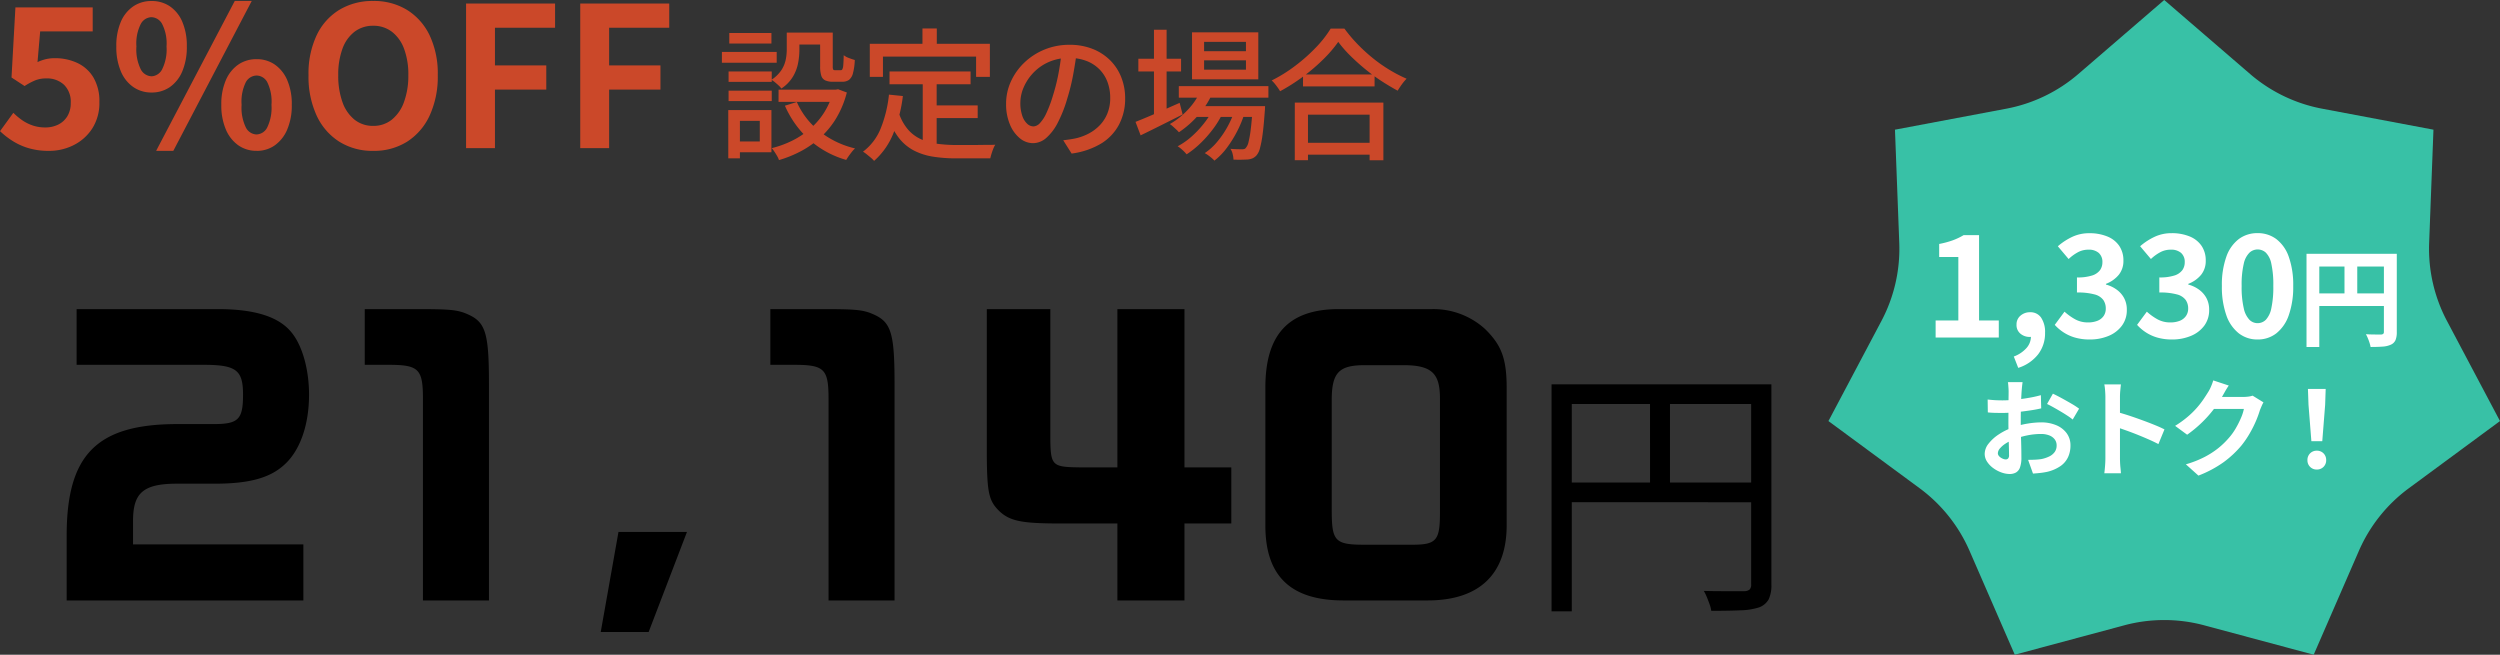
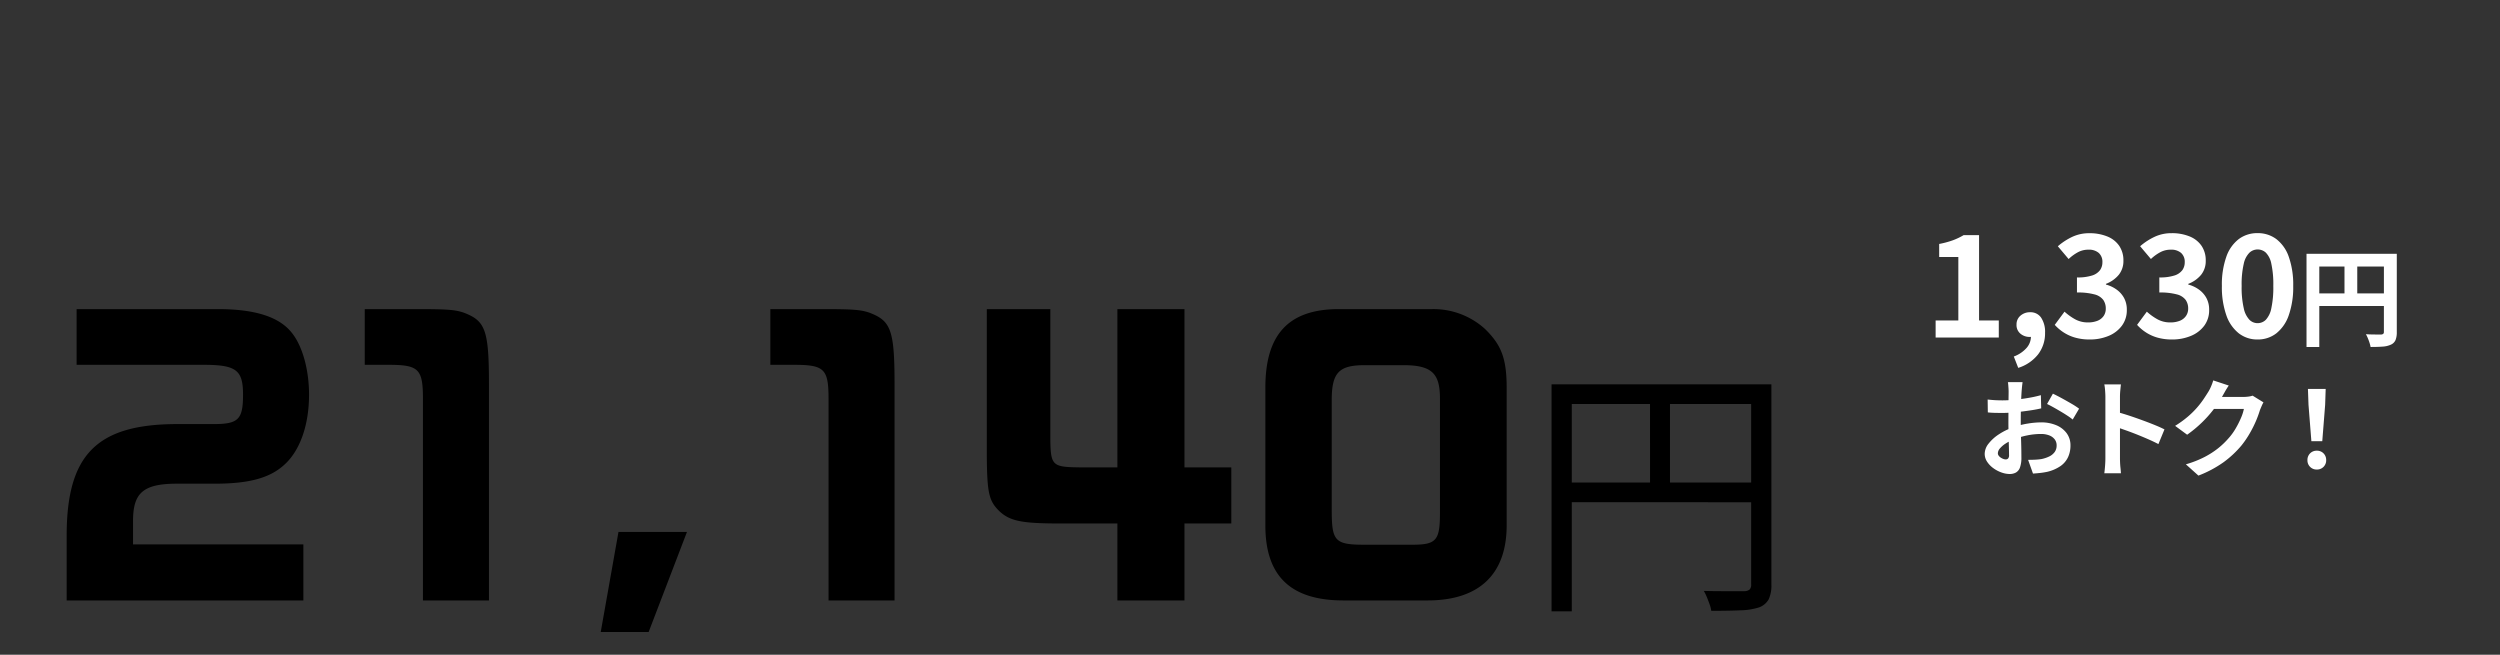
<svg xmlns="http://www.w3.org/2000/svg" width="281.807" height="73.803" viewBox="0 0 281.807 73.803">
  <rect x="0" y="0" width="281.807" height="73.803" fill="#333333" stroke="none" />
  <defs>
    <clipPath id="clip-path">
-       <rect id="長方形_1701" data-name="長方形 1701" width="75.701" height="73.803" fill="#54bdcb" />
-     </clipPath>
+       </clipPath>
  </defs>
  <g id="グループ_3584" data-name="グループ 3584" transform="translate(-8348.193 -5026.44)">
    <g id="コンポーネント_4_128" data-name="コンポーネント 4 – 128" transform="translate(8554.299 5026.44)">
      <g id="グループ_757" data-name="グループ 757">
        <g id="グループ_756" data-name="グループ 756" clip-path="url(#clip-path)">
          <path id="パス_1344" data-name="パス 1344" d="M33.342,70.488,21.005,73.8l-5.1-11.712a17.372,17.372,0,0,0-5.622-7.05L0,47.463l5.977-11.29a17.372,17.372,0,0,0,2.007-8.791L7.5,14.618,20.05,12.252a17.372,17.372,0,0,0,8.124-3.913L37.851,0l9.677,8.339a17.374,17.374,0,0,0,8.124,3.913L68.2,14.618l-.486,12.765a17.372,17.372,0,0,0,2.007,8.791L75.7,47.463,65.418,55.041a17.377,17.377,0,0,0-5.622,7.05L54.7,73.8,42.359,70.488a17.37,17.37,0,0,0-9.017,0" fill="#38c1a6" />
        </g>
      </g>
      <g id="コンポーネント_1_55" data-name="コンポーネント 1 – 55" transform="translate(12.083 26.284)">
        <path id="パス_11799" data-name="パス 11799" d="M-25.768,0V-1.92h2.56V-9.072h-2.16v-1.472a10.088,10.088,0,0,0,1.544-.416,7.205,7.205,0,0,0,1.208-.576h1.744V-1.92h2.224V0Zm9.312,3.424-.5-1.28a3.558,3.558,0,0,0,1.432-.96,1.957,1.957,0,0,0,.5-1.3l-.08-1.68L-14.264-.4a1.205,1.205,0,0,1-.424.256,1.486,1.486,0,0,1-.488.08A1.59,1.59,0,0,1-16.2-.424a1.247,1.247,0,0,1-.448-1.032A1.263,1.263,0,0,1-16.2-2.464a1.615,1.615,0,0,1,1.088-.384,1.435,1.435,0,0,1,1.24.616,2.888,2.888,0,0,1,.44,1.7A3.884,3.884,0,0,1-14.216,1.9,4.592,4.592,0,0,1-16.456,3.424Zm8.064-3.2A5.908,5.908,0,0,1-10.056.008a4.789,4.789,0,0,1-1.3-.592,5.072,5.072,0,0,1-.984-.84l1.1-1.488a6.314,6.314,0,0,0,1.192.856A2.931,2.931,0,0,0-8.6-1.7,2.831,2.831,0,0,0-7.536-1.88a1.538,1.538,0,0,0,.7-.536,1.434,1.434,0,0,0,.248-.848,1.669,1.669,0,0,0-.28-.968,1.773,1.773,0,0,0-.984-.624,7.087,7.087,0,0,0-1.984-.216v-1.7A5.234,5.234,0,0,0-8.12-6.992,1.753,1.753,0,0,0-7.232-7.6a1.516,1.516,0,0,0,.264-.88,1.335,1.335,0,0,0-.416-1.056A1.7,1.7,0,0,0-8.552-9.9a2.468,2.468,0,0,0-1.16.28,4.85,4.85,0,0,0-1.064.776l-1.216-1.44a7.146,7.146,0,0,1,1.648-1.072,4.477,4.477,0,0,1,1.9-.4,5.228,5.228,0,0,1,2.008.36A2.968,2.968,0,0,1-5.08-10.344,2.9,2.9,0,0,1-4.6-8.656,2.463,2.463,0,0,1-5.112-7.08,3.471,3.471,0,0,1-6.568-6.048v.08a3.654,3.654,0,0,1,1.192.56,2.842,2.842,0,0,1,.848.952A2.733,2.733,0,0,1-4.216-3.12a2.913,2.913,0,0,1-.568,1.808A3.553,3.553,0,0,1-6.3-.168,5.432,5.432,0,0,1-8.392.224Zm9.28,0A5.908,5.908,0,0,1-.776.008a4.789,4.789,0,0,1-1.3-.592,5.072,5.072,0,0,1-.984-.84l1.1-1.488a6.314,6.314,0,0,0,1.192.856A2.931,2.931,0,0,0,.68-1.7,2.831,2.831,0,0,0,1.744-1.88a1.538,1.538,0,0,0,.7-.536A1.434,1.434,0,0,0,2.7-3.264a1.669,1.669,0,0,0-.28-.968,1.773,1.773,0,0,0-.984-.624A7.087,7.087,0,0,0-.552-5.072v-1.7A5.234,5.234,0,0,0,1.16-6.992,1.753,1.753,0,0,0,2.048-7.6a1.516,1.516,0,0,0,.264-.88A1.335,1.335,0,0,0,1.9-9.536,1.7,1.7,0,0,0,.728-9.9a2.468,2.468,0,0,0-1.16.28A4.85,4.85,0,0,0-1.5-8.848l-1.216-1.44A7.146,7.146,0,0,1-1.064-11.36a4.477,4.477,0,0,1,1.9-.4,5.228,5.228,0,0,1,2.008.36A2.968,2.968,0,0,1,4.2-10.344a2.9,2.9,0,0,1,.48,1.688A2.463,2.463,0,0,1,4.168-7.08,3.471,3.471,0,0,1,2.712-6.048v.08a3.654,3.654,0,0,1,1.192.56,2.842,2.842,0,0,1,.848.952A2.733,2.733,0,0,1,5.064-3.12,2.913,2.913,0,0,1,4.5-1.312,3.553,3.553,0,0,1,2.976-.168,5.432,5.432,0,0,1,.888.224Zm9.632,0a3.375,3.375,0,0,1-2.12-.7A4.426,4.426,0,0,1,7-2.512a9.575,9.575,0,0,1-.5-3.3A9.423,9.423,0,0,1,7-9.1a4.269,4.269,0,0,1,1.4-1.992,3.456,3.456,0,0,1,2.12-.672,3.456,3.456,0,0,1,2.12.672A4.269,4.269,0,0,1,14.04-9.1a9.423,9.423,0,0,1,.5,3.288,9.575,9.575,0,0,1-.5,3.3,4.426,4.426,0,0,1-1.4,2.04A3.375,3.375,0,0,1,10.52.224Zm0-1.84a1.314,1.314,0,0,0,.928-.376,2.619,2.619,0,0,0,.624-1.3,11.141,11.141,0,0,0,.224-2.52,10.9,10.9,0,0,0-.224-2.512,2.43,2.43,0,0,0-.624-1.248,1.362,1.362,0,0,0-.928-.352,1.352,1.352,0,0,0-.9.352A2.474,2.474,0,0,0,8.968-8.32a10.2,10.2,0,0,0-.24,2.512,10.424,10.424,0,0,0,.24,2.52,2.665,2.665,0,0,0,.648,1.3A1.3,1.3,0,0,0,10.52-1.616Zm5.52-7.816h9.408V-8H17.48V1.068H16.04Zm8.724,0h1.452v8.82a2.317,2.317,0,0,1-.144.906,1.018,1.018,0,0,1-.516.51,2.583,2.583,0,0,1-.93.222q-.558.042-1.362.042A3.679,3.679,0,0,0,23.144.6Q23.06.336,22.952.078a4.35,4.35,0,0,0-.216-.45q.348.024.7.03t.63.006h.384a.4.4,0,0,0,.24-.078.29.29,0,0,0,.072-.222ZM16.82-4.968h8.652v1.416H16.82Zm3.5-3.684h1.44V-4.26h-1.44Z" transform="translate(25.768 11.76)" fill="#fff" />
        <path id="パス_11798" data-name="パス 11798" d="M-16.968-9.744q-.012.1-.036.294t-.042.4q-.018.2-.03.354-.024.348-.042.762t-.03.852q-.012.438-.018.882t-.006.864q0,.492.012,1.086t.03,1.176q.018.582.024,1.062t.006.744A3.234,3.234,0,0,1-17.262-.12a1.055,1.055,0,0,1-.462.57,1.442,1.442,0,0,1-.7.162,2.778,2.778,0,0,1-.924-.174,3.549,3.549,0,0,1-.918-.486,2.783,2.783,0,0,1-.7-.726,1.606,1.606,0,0,1-.27-.894,1.875,1.875,0,0,1,.438-1.146,4.752,4.752,0,0,1,1.164-1.05,6.861,6.861,0,0,1,1.566-.768A8.708,8.708,0,0,1-16.4-5.07a9.7,9.7,0,0,1,1.536-.138A4.348,4.348,0,0,1-13.2-4.9a2.774,2.774,0,0,1,1.188.894,2.282,2.282,0,0,1,.444,1.416,3.1,3.1,0,0,1-.264,1.284,2.547,2.547,0,0,1-.846,1.014A4.411,4.411,0,0,1-14.22.372q-.408.084-.81.126t-.762.066l-.552-1.548q.408,0,.786-.018a6.637,6.637,0,0,0,.69-.066,3.614,3.614,0,0,0,.888-.288,1.64,1.64,0,0,0,.624-.5,1.227,1.227,0,0,0,.228-.744,1.106,1.106,0,0,0-.222-.7,1.411,1.411,0,0,0-.618-.444,2.512,2.512,0,0,0-.924-.156,7.729,7.729,0,0,0-1.53.156,8.929,8.929,0,0,0-1.482.432,5.241,5.241,0,0,0-.948.474,2.875,2.875,0,0,0-.66.558.879.879,0,0,0-.24.552.456.456,0,0,0,.09.27.889.889,0,0,0,.234.222,1.361,1.361,0,0,0,.294.15.783.783,0,0,0,.258.054.386.386,0,0,0,.276-.1.556.556,0,0,0,.108-.4q0-.324-.018-.93t-.036-1.35q-.018-.744-.018-1.476,0-.5.006-1.02t.006-.984q0-.468.006-.828t.006-.564q0-.132-.012-.336t-.03-.414a2.154,2.154,0,0,0-.042-.306Zm3.42,1.3q.456.216,1.026.528t1.092.618a8.221,8.221,0,0,1,.834.546l-.72,1.224a6.317,6.317,0,0,0-.594-.432q-.366-.24-.792-.492t-.822-.474q-.4-.222-.684-.354Zm-7.356.66q.528.06.93.078t.726.018q.468,0,1.032-.042t1.152-.12q.588-.078,1.146-.186t1.014-.24l.036,1.488q-.5.12-1.092.21t-1.182.162q-.594.072-1.128.108t-.93.036q-.6,0-.984-.012t-.7-.048ZM-7.632-1.152v-6.9q0-.312-.03-.72a6.3,6.3,0,0,0-.09-.72H-5.88q-.036.312-.072.69t-.036.75v6.9q0,.168.012.474t.048.63q.036.324.048.576H-7.752q.048-.36.084-.84T-7.632-1.152Zm1.284-5.232q.6.156,1.344.4t1.5.522q.756.276,1.422.546t1.11.5L-1.656-2.76q-.5-.264-1.116-.534t-1.242-.522q-.63-.252-1.236-.468t-1.1-.384Zm16.536-1.08q-.1.168-.2.4T9.792-6.6a12.19,12.19,0,0,1-.438,1.206,12.664,12.664,0,0,1-.7,1.4,10.664,10.664,0,0,1-.954,1.4A11.378,11.378,0,0,1,5.694-.72,12.767,12.767,0,0,1,2.856.792L1.44-.48a11.515,11.515,0,0,0,2.112-.828,9.488,9.488,0,0,0,1.548-1A9.065,9.065,0,0,0,6.276-3.444a6.511,6.511,0,0,0,.768-1.062,10.606,10.606,0,0,0,.6-1.182A5.09,5.09,0,0,0,7.98-6.72H3.936l.552-1.356H7.92a4.4,4.4,0,0,0,.558-.036,2.376,2.376,0,0,0,.486-.108ZM6.276-9.36q-.216.312-.42.672l-.312.552a13,13,0,0,1-1,1.494,13.365,13.365,0,0,1-1.35,1.5A13.742,13.742,0,0,1,1.584-3.816l-1.356-1a11.579,11.579,0,0,0,1.4-1.008,9.89,9.89,0,0,0,1.05-1.026,9.974,9.974,0,0,0,.762-.984q.318-.474.546-.846a4.266,4.266,0,0,0,.3-.594,5.509,5.509,0,0,0,.24-.666Zm9.312,6.276-.324-4.1L15.2-8.976H17.2l-.06,1.788-.324,4.1ZM16.2.108a1.025,1.025,0,0,1-.756-.3,1.025,1.025,0,0,1-.3-.756,1.04,1.04,0,0,1,.3-.768,1.025,1.025,0,0,1,.756-.3,1.025,1.025,0,0,1,.756.3,1.04,1.04,0,0,1,.3.768,1.025,1.025,0,0,1-.3.756A1.025,1.025,0,0,1,16.2.108Z" transform="translate(26.768 26.535)" fill="#fff" />
      </g>
    </g>
    <g id="グループ_3583" data-name="グループ 3583">
-       <path id="パス_11797" data-name="パス 11797" d="M6.094.308A7.936,7.936,0,0,1,3.784,0a7.255,7.255,0,0,1-1.8-.814,9,9,0,0,1-1.408-1.1l1.5-2.068a7.29,7.29,0,0,0,1,.836,4.741,4.741,0,0,0,1.188.594,4.324,4.324,0,0,0,1.4.22,3.231,3.231,0,0,0,1.485-.33,2.5,2.5,0,0,0,1.023-.946,2.831,2.831,0,0,0,.374-1.5,2.661,2.661,0,0,0-.759-2.035,2.785,2.785,0,0,0-1.991-.715,3.32,3.32,0,0,0-1.21.2A7.5,7.5,0,0,0,3.344-7L1.87-7.964l.44-7.9h8.712v2.706H5.1L4.8-9.7a5.2,5.2,0,0,1,.946-.33,4.368,4.368,0,0,1,1.012-.11,5.912,5.912,0,0,1,2.508.528,4.166,4.166,0,0,1,1.826,1.628,5.222,5.222,0,0,1,.682,2.794,5.32,5.32,0,0,1-.8,2.97A5.316,5.316,0,0,1,8.877-.341,6.093,6.093,0,0,1,6.094.308ZM17.644-6.27A3.543,3.543,0,0,1,15.6-6.886,4.032,4.032,0,0,1,14.19-8.668a6.992,6.992,0,0,1-.506-2.794,6.832,6.832,0,0,1,.506-2.772A3.975,3.975,0,0,1,15.6-15.983a3.589,3.589,0,0,1,2.046-.6,3.611,3.611,0,0,1,2.079.6,4.005,4.005,0,0,1,1.4,1.749,6.832,6.832,0,0,1,.506,2.772,6.992,6.992,0,0,1-.506,2.794,4.064,4.064,0,0,1-1.4,1.782A3.565,3.565,0,0,1,17.644-6.27Zm0-1.826a1.419,1.419,0,0,0,1.2-.781,5.041,5.041,0,0,0,.5-2.585,4.856,4.856,0,0,0-.5-2.541,1.423,1.423,0,0,0-1.2-.759,1.423,1.423,0,0,0-1.2.759,4.856,4.856,0,0,0-.495,2.541,5.041,5.041,0,0,0,.495,2.585A1.419,1.419,0,0,0,17.644-8.1Zm.528,8.4,8.866-16.9h1.914L20.108.308Zm11.33,0a3.528,3.528,0,0,1-2.057-.616A4.137,4.137,0,0,1,26.037-2.09a6.861,6.861,0,0,1-.517-2.794,6.765,6.765,0,0,1,.517-2.794,4.078,4.078,0,0,1,1.408-1.749,3.574,3.574,0,0,1,2.057-.6,3.537,3.537,0,0,1,2.035.6,4.078,4.078,0,0,1,1.408,1.749,6.765,6.765,0,0,1,.517,2.794,6.861,6.861,0,0,1-.517,2.794A4.137,4.137,0,0,1,31.537-.308,3.492,3.492,0,0,1,29.5.308Zm0-1.848a1.4,1.4,0,0,0,1.188-.781,5.08,5.08,0,0,0,.484-2.563,4.933,4.933,0,0,0-.484-2.563A1.4,1.4,0,0,0,29.5-8.184a1.419,1.419,0,0,0-1.21.737,4.933,4.933,0,0,0-.484,2.563,5.08,5.08,0,0,0,.484,2.563A1.409,1.409,0,0,0,29.5-1.54ZM42.636.308a7.017,7.017,0,0,1-3.8-1.023,6.892,6.892,0,0,1-2.563-2.937,10.437,10.437,0,0,1-.924-4.576,10.1,10.1,0,0,1,.924-4.51,6.722,6.722,0,0,1,2.563-2.86,7.2,7.2,0,0,1,3.8-.99,7.119,7.119,0,0,1,3.806,1,6.833,6.833,0,0,1,2.552,2.86,10.024,10.024,0,0,1,.924,4.5,10.437,10.437,0,0,1-.924,4.576A6.918,6.918,0,0,1,46.442-.715,7,7,0,0,1,42.636.308Zm0-2.816a3.288,3.288,0,0,0,2.1-.7A4.466,4.466,0,0,0,46.112-5.2,8.583,8.583,0,0,0,46.6-8.228a8.219,8.219,0,0,0-.484-2.981,4.254,4.254,0,0,0-1.375-1.914,3.394,3.394,0,0,0-2.1-.671,3.394,3.394,0,0,0-2.1.671,4.183,4.183,0,0,0-1.364,1.914A8.391,8.391,0,0,0,38.7-8.228,8.764,8.764,0,0,0,39.171-5.2a4.392,4.392,0,0,0,1.364,1.991A3.288,3.288,0,0,0,42.636-2.508ZM53.108,0V-16.3H63.14v2.728H56.364v4.246H62.15V-6.6H56.364V0Zm12.87,0V-16.3H76.01v2.728H69.234v4.246H75.02V-6.6H69.234V0Zm23.28-13.024h1.424v1.952A8.028,8.028,0,0,1,90.53-9.56a4.684,4.684,0,0,1-.592,1.528A4.233,4.233,0,0,1,88.65-6.72a2,2,0,0,0-.3-.336q-.208-.192-.432-.376A2.171,2.171,0,0,0,87.53-7.7a3.907,3.907,0,0,0,1.12-1.088,3.435,3.435,0,0,0,.488-1.168,5.793,5.793,0,0,0,.12-1.152Zm3.76,0h1.424v3.792a.868.868,0,0,0,.048.368q.048.08.224.08h.624A.208.208,0,0,0,95.53-8.9a1.388,1.388,0,0,0,.1-.48q.032-.368.048-1.1a2.032,2.032,0,0,0,.584.32q.376.144.664.224a6.638,6.638,0,0,1-.208,1.5,1.368,1.368,0,0,1-.448.744,1.285,1.285,0,0,1-.768.208h-1.04a2.04,2.04,0,0,1-.864-.152.859.859,0,0,1-.448-.528,3.382,3.382,0,0,1-.128-1.048ZM90.394-5.2a8.642,8.642,0,0,0,2.528,3.28A10.163,10.163,0,0,0,96.954.032,3.266,3.266,0,0,0,96.6.416q-.192.24-.36.48t-.28.432a10.666,10.666,0,0,1-4.168-2.28A11.159,11.159,0,0,1,89.05-4.784Zm4.1-1.392h.288l.256-.048.992.368a10.954,10.954,0,0,1-1.152,2.824A9.665,9.665,0,0,1,93.138-1.28,10.685,10.685,0,0,1,90.938.3a13.222,13.222,0,0,1-2.56,1.048A2.232,2.232,0,0,0,88.17.888Q88.026.64,87.866.4a3.524,3.524,0,0,0-.3-.4A11.211,11.211,0,0,0,89.9-.856,9.624,9.624,0,0,0,91.914-2.2a8.217,8.217,0,0,0,1.568-1.832,8.587,8.587,0,0,0,1.008-2.32Zm-6.16,0h6.752v1.376H88.33Zm1.5-6.432H93.77v1.344H89.834ZM82.7-8.64h4.864v1.168H82.7Zm.08-4.336H87.53v1.184H82.778Zm-.08,6.5h4.864v1.168H82.7Zm-.752-4.368h6.176v1.216H81.946ZM83.4-4.288H87.53V.464H83.4V-.752h2.816v-2.32H83.4Zm-.736,0h1.312v5.44H82.666ZM100.842-8.64h9.136V-7.2h-9.136Zm4.544,3.824h5.392v1.424h-5.392Zm-.8-3.024h1.568V.1l-1.568-.208Zm-3.808,1.808,1.568.16a16.446,16.446,0,0,1-1.1,4.28A8.177,8.177,0,0,1,99.1,1.44a2.578,2.578,0,0,0-.344-.344Q98.522.9,98.274.7T97.85.4a6.13,6.13,0,0,0,2.008-2.648A14.1,14.1,0,0,0,100.778-6.032ZM101.882-4a5.572,5.572,0,0,0,1.04,1.9A4.293,4.293,0,0,0,104.4-1a6.689,6.689,0,0,0,1.848.512,16.179,16.179,0,0,0,2.16.136h1.576q.52,0,1.056-.008t.992-.008q.456,0,.728-.016a2.8,2.8,0,0,0-.224.456q-.112.28-.2.568t-.136.512H108.33A16.237,16.237,0,0,1,105.738.96a7.123,7.123,0,0,1-2.144-.688,5.22,5.22,0,0,1-1.7-1.424,8.152,8.152,0,0,1-1.248-2.4Zm2.672-9.488h1.616v2.72h-1.616ZM98.618-11.76h13.536v3.728H110.6V-10.32h-10.5v2.288H98.618Zm23.344.816q-.16,1.232-.408,2.6a23.1,23.1,0,0,1-.664,2.712,14.828,14.828,0,0,1-1.08,2.76,5.738,5.738,0,0,1-1.3,1.72,2.28,2.28,0,0,1-1.488.592,2.331,2.331,0,0,1-1.488-.552,3.946,3.946,0,0,1-1.12-1.552,5.83,5.83,0,0,1-.432-2.328,6.016,6.016,0,0,1,.552-2.544,6.884,6.884,0,0,1,1.528-2.128,7.21,7.21,0,0,1,2.272-1.456,7.35,7.35,0,0,1,2.8-.528,6.947,6.947,0,0,1,2.6.464A5.828,5.828,0,0,1,125.714-9.9a5.561,5.561,0,0,1,1.256,1.928,6.4,6.4,0,0,1,.432,2.352,6.239,6.239,0,0,1-.7,2.984A5.53,5.53,0,0,1,124.666-.5a8.675,8.675,0,0,1-3.3,1.112l-.944-1.5q.416-.048.768-.1t.656-.12a5.973,5.973,0,0,0,1.464-.544,4.836,4.836,0,0,0,1.24-.936,4.188,4.188,0,0,0,.856-1.336,4.555,4.555,0,0,0,.312-1.728,5.115,5.115,0,0,0-.3-1.784,4.022,4.022,0,0,0-.9-1.432,4.136,4.136,0,0,0-1.456-.952,5.24,5.24,0,0,0-1.952-.344,5.6,5.6,0,0,0-2.336.464,5.4,5.4,0,0,0-1.736,1.224,5.5,5.5,0,0,0-1.08,1.64,4.388,4.388,0,0,0-.368,1.7,4.369,4.369,0,0,0,.224,1.512,2.123,2.123,0,0,0,.56.888,1.053,1.053,0,0,0,.688.288,1.057,1.057,0,0,0,.72-.36,4.105,4.105,0,0,0,.744-1.144,14.291,14.291,0,0,0,.744-2,20.91,20.91,0,0,0,.616-2.456q.248-1.3.36-2.552ZM133.45-6.992h10.1v1.3h-10.1Zm1.776,2.256h6.8V-3.52h-6.8Zm.7-1.776,1.312.336a9.61,9.61,0,0,1-1.624,2.5,11.178,11.178,0,0,1-2.152,1.888,2.362,2.362,0,0,0-.288-.3l-.384-.352a2.252,2.252,0,0,0-.352-.272,8.73,8.73,0,0,0,2.048-1.632A7.647,7.647,0,0,0,135.93-6.512Zm5.84,1.776h1.408l-.008.216q-.008.216-.024.36-.112,1.6-.248,2.616a11.391,11.391,0,0,1-.3,1.568,1.984,1.984,0,0,1-.384.792,1.338,1.338,0,0,1-.456.336,1.928,1.928,0,0,1-.536.128q-.272.016-.7.024t-.9-.008a3.453,3.453,0,0,0-.1-.64,1.69,1.69,0,0,0-.248-.576q.416.032.76.04t.52.008A1,1,0,0,0,140.826.1a.356.356,0,0,0,.192-.144,1.485,1.485,0,0,0,.288-.632,11.286,11.286,0,0,0,.248-1.4q.12-.928.216-2.432ZM136.3-9.9v1.056h4.72V-9.9Zm0-2.08v1.056h4.72v-1.056Zm-1.36-1.072h7.472v5.3h-7.472ZM128.89-10.08h4.816v1.44H128.89Zm1.76-3.264h1.424v9.888H130.65ZM128.57-2.96q.608-.24,1.424-.584t1.728-.752q.912-.408,1.824-.808l.336,1.312L131.418-2.56q-1.248.624-2.272,1.12Zm11.248-1.52,1.04.56a12.368,12.368,0,0,1-.824,2.008,12.935,12.935,0,0,1-1.176,1.888,7.278,7.278,0,0,1-1.392,1.432,4.332,4.332,0,0,0-.5-.448,4.452,4.452,0,0,0-.592-.4A6.651,6.651,0,0,0,137.81-.752a10.5,10.5,0,0,0,1.2-1.792A10.6,10.6,0,0,0,139.818-4.48Zm-2.464.016,1.008.592A10.438,10.438,0,0,1,137.3-2.144a13.174,13.174,0,0,1-1.424,1.608A10.416,10.416,0,0,1,134.33.7a4.093,4.093,0,0,0-.456-.48,4.231,4.231,0,0,0-.552-.432,7.846,7.846,0,0,0,1.576-1.1,11.186,11.186,0,0,0,1.416-1.512A9.516,9.516,0,0,0,137.354-4.464Zm10.1-3.84h8.064V-6.96H147.45Zm-.24,7.7h8.432V.736H147.21Zm-.688-4.528h9.984v6.5h-1.552V-3.776H148.01V1.36h-1.488Zm4.9-6.848a14.311,14.311,0,0,1-1.68,1.96,21.057,21.057,0,0,1-2.272,1.944,21.574,21.574,0,0,1-2.608,1.664,4,4,0,0,0-.256-.4q-.16-.224-.336-.44a3.467,3.467,0,0,0-.352-.376A16.624,16.624,0,0,0,146.6-9.3a19.2,19.2,0,0,0,2.328-2.072,12.432,12.432,0,0,0,1.64-2.1h1.552a16.947,16.947,0,0,0,1.464,1.736,18.78,18.78,0,0,0,1.728,1.584A16.829,16.829,0,0,0,157.2-8.824a16.229,16.229,0,0,0,1.928,1,5.062,5.062,0,0,0-.544.648q-.256.36-.464.7-.928-.5-1.888-1.128a20.923,20.923,0,0,1-1.848-1.368q-.888-.736-1.656-1.5A13.472,13.472,0,0,1,151.418-11.984Z" transform="translate(8347.621 5043.138)" fill="#cb4829" />
      <g id="_01" data-name="01" transform="translate(7889.877 5057.923)">
        <path id="パス_11781" data-name="パス 11781" d="M-179.24-25.36c3.68,0,4.44.6,4.44,3.36,0,2.8-.52,3.32-3.32,3.32h-4.08c-9.08,0-12.48,3.44-12.48,12.56V1.2H-168V-5.12h-19.2v-2.6c0-3.08,1-4.24,4.92-4.24H-178c3.88,0,6.24-.64,7.88-2.16,1.76-1.6,2.76-4.48,2.76-7.88,0-2.84-.76-5.56-2-7.04-1.44-1.76-4.16-2.6-8.28-2.6h-15.92v6.28Zm20.84,0c3.44,0,3.88.48,3.88,3.88V1.2h7.44V-23.24c0-6.12-.44-7.08-2.84-8-.96-.32-1.76-.4-5.2-.4h-5.96v6.28Zm25.92,18.84-2,11.28h5.4l4.32-11.28Zm19.8-18.84c3.44,0,3.88.48,3.88,3.88V1.2h7.44V-23.24c0-6.12-.44-7.08-2.84-8-.96-.32-1.76-.4-5.2-.4h-5.96v6.28ZM-90.96-15c.04,4.12.24,5,1.44,6.16,1.12,1.04,2.4,1.32,5.92,1.36h7.36V1.2h7.56V-7.48h5.28V-13.8h-5.28V-31.64h-7.56V-13.8h-4.32c-3-.04-3.2-.2-3.24-3.16V-31.64h-7.16Zm39.68-16.64c-5.76,0-8.28,2.96-8.28,8.84V-7.24c0,5.68,2.84,8.44,8.8,8.44h9.48c5.88,0,8.92-3,8.92-8.48V-22.76c0-3.32-.6-4.84-2.44-6.64a8.636,8.636,0,0,0-5.92-2.24ZM-44-25.32c3.24,0,4.12.96,4.12,3.76V-8.68c0,3.12-.4,3.6-3.12,3.6h-5.4c-3.4,0-3.68-.44-3.68-4.04V-21.36c0-3.12.8-3.96,3.72-3.96Zm16.7,2.16H-3.78v2.22H-25.02V2.43H-27.3Zm22.5,0h2.28V-.6a3.724,3.724,0,0,1-.3,1.665A2.038,2.038,0,0,1-3.9,1.98a7.26,7.26,0,0,1-2.055.33q-1.3.06-3.345.06a3.135,3.135,0,0,0-.18-.72q-.15-.42-.315-.825a5.157,5.157,0,0,0-.345-.7q1.02.03,1.965.03H-5.55a.915.915,0,0,0,.585-.195A.767.767,0,0,0-4.8-.6ZM-26.04-12.09H-3.72v2.22H-26.04Zm9.84-9.96h2.25v11.07H-16.2Z" transform="translate(660.512 35)" />
      </g>
    </g>
  </g>
</svg>